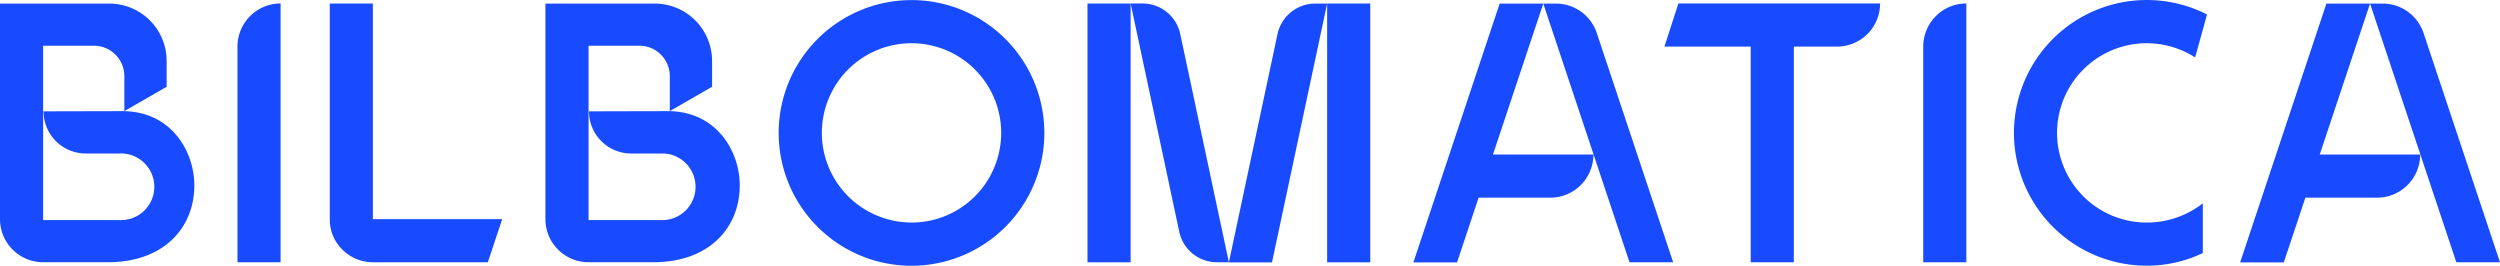
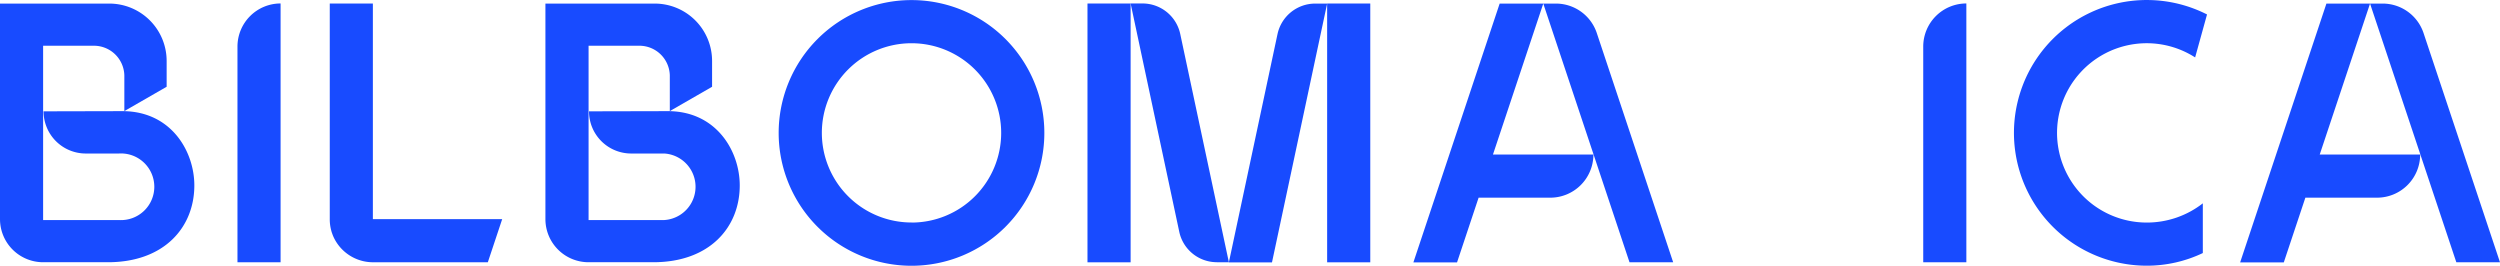
<svg xmlns="http://www.w3.org/2000/svg" width="267.245" height="28.41" viewBox="0 0 267.245 28.41">
  <g id="bilbomatica_intranet" transform="translate(-0.591 -8.901)">
    <path id="Trazado_3259" data-name="Trazado 3259" d="M65.631,23.108a14.2,14.2,0,1,1,14.2,14.2h0a14.2,14.2,0,0,1-14.2-14.2v0m14.2,9.583A9.585,9.585,0,1,0,70.247,23.1v0a9.583,9.583,0,0,0,9.583,9.583" transform="translate(18.198 0.002)" fill="#184bff" />
    <path id="Trazado_3260" data-name="Trazado 3260" d="M25.035,9.193h0V36.858H20.426V13.8a4.611,4.611,0,0,1,4.609-4.611" transform="translate(5.55 0.082)" fill="#184bff" />
    <path id="Trazado_3261" data-name="Trazado 3261" d="M165.843,9.193h0V36.858h-4.609V13.8a4.609,4.609,0,0,1,4.607-4.611h0" transform="translate(44.947 0.082)" fill="#184bff" />
-     <path id="Trazado_3262" data-name="Trazado 3262" d="M141.106,9.194,139.616,13.8h9.222V36.858h4.611V13.8h4.611a4.611,4.611,0,0,0,4.611-4.609H141.106Z" transform="translate(38.899 0.082)" fill="#184bff" />
    <path id="Trazado_3263" data-name="Trazado 3263" d="M32.743,32.247V9.193H28.135V32.247h0a4.6,4.6,0,0,0,.178,1.29c.009.027.012.055.021.08s.028.077.041.114c.037.11.077.219.121.324a4.6,4.6,0,0,0,.645,1.069,4.639,4.639,0,0,0,3.6,1.73H45.032l1.536-4.611-13.826,0Z" transform="translate(7.707 0.082)" fill="#184bff" />
    <path id="Trazado_3264" data-name="Trazado 3264" d="M18.405,18.093V15.33A6.131,6.131,0,0,0,12.275,9.2H.591V32.238A4.611,4.611,0,0,0,5.2,36.849h6.922c6.034,0,9.243-3.741,9.243-8.21,0-3.667-2.494-7.941-7.684-7.941l-8.432.02a4.509,4.509,0,0,0,4.509,4.509H13.3a3.563,3.563,0,1,1,0,7.112H5.2V13.707h5.505a3.251,3.251,0,0,1,3.178,3.177v3.809l4.518-2.6Z" transform="translate(0 0.084)" fill="#184bff" />
    <path id="Trazado_3265" data-name="Trazado 3265" d="M63.964,18.093V15.33A6.131,6.131,0,0,0,57.834,9.2H46.148V32.238a4.611,4.611,0,0,0,4.611,4.611H57.68c6.034,0,9.241-3.741,9.241-8.21,0-3.667-2.494-7.941-7.682-7.941l-8.432.02a4.509,4.509,0,0,0,4.509,4.509h3.54a3.563,3.563,0,0,1,0,7.112H50.762V13.707h5.505a3.251,3.251,0,0,1,3.178,3.177v3.809l4.518-2.6Z" transform="translate(12.747 0.084)" fill="#184bff" />
    <rect id="Rectángulo_1437" data-name="Rectángulo 1437" width="4.611" height="27.665" transform="translate(116.841 9.277)" fill="#184bff" />
    <path id="Trazado_3266" data-name="Trazado 3266" d="M104.245,36.859h1.288l-5.2-24.408a4.123,4.123,0,0,0-4.016-3.26H95.029l5.2,24.408a4.108,4.108,0,0,0,4.016,3.251" transform="translate(26.423 0.081)" fill="#184bff" />
    <path id="Trazado_3267" data-name="Trazado 3267" d="M108.435,12.456l-5.2,24.408h4.609L113.74,9.2h-1.288a4.123,4.123,0,0,0-4.018,3.264" transform="translate(28.72 0.084)" fill="#184bff" />
    <rect id="Rectángulo_1438" data-name="Rectángulo 1438" width="4.611" height="27.665" transform="translate(142.46 9.277)" fill="#184bff" />
    <path id="Trazado_3268" data-name="Trazado 3268" d="M188.185,15.044A9.585,9.585,0,1,0,183,32.692a9.717,9.717,0,0,0,6-2.056v5.315a13.87,13.87,0,0,1-6,1.352,14.2,14.2,0,1,1,6.45-26.856l-1.274,4.6Z" transform="translate(47.068 0)" fill="#184bff" />
    <path id="Trazado_3269" data-name="Trazado 3269" d="M141.752,36.857h4.666l-8.165-24.506A4.611,4.611,0,0,0,133.879,9.2H127.87l-9.222,27.665h4.666l2.305-6.916h7.661a4.611,4.611,0,0,0,4.611-4.611H127.153L132.532,9.2l9.22,27.66Z" transform="translate(33.032 0.083)" fill="#184bff" />
    <path id="Trazado_3270" data-name="Trazado 3270" d="M210.815,36.857h4.666l-8.172-24.506A4.611,4.611,0,0,0,202.935,9.2h-6.008l-9.222,27.665h4.666l2.305-6.916h7.661a4.611,4.611,0,0,0,4.611-4.611H196.211L201.59,9.2l9.225,27.66Z" transform="translate(52.354 0.083)" fill="#184bff" />
  </g>
</svg>